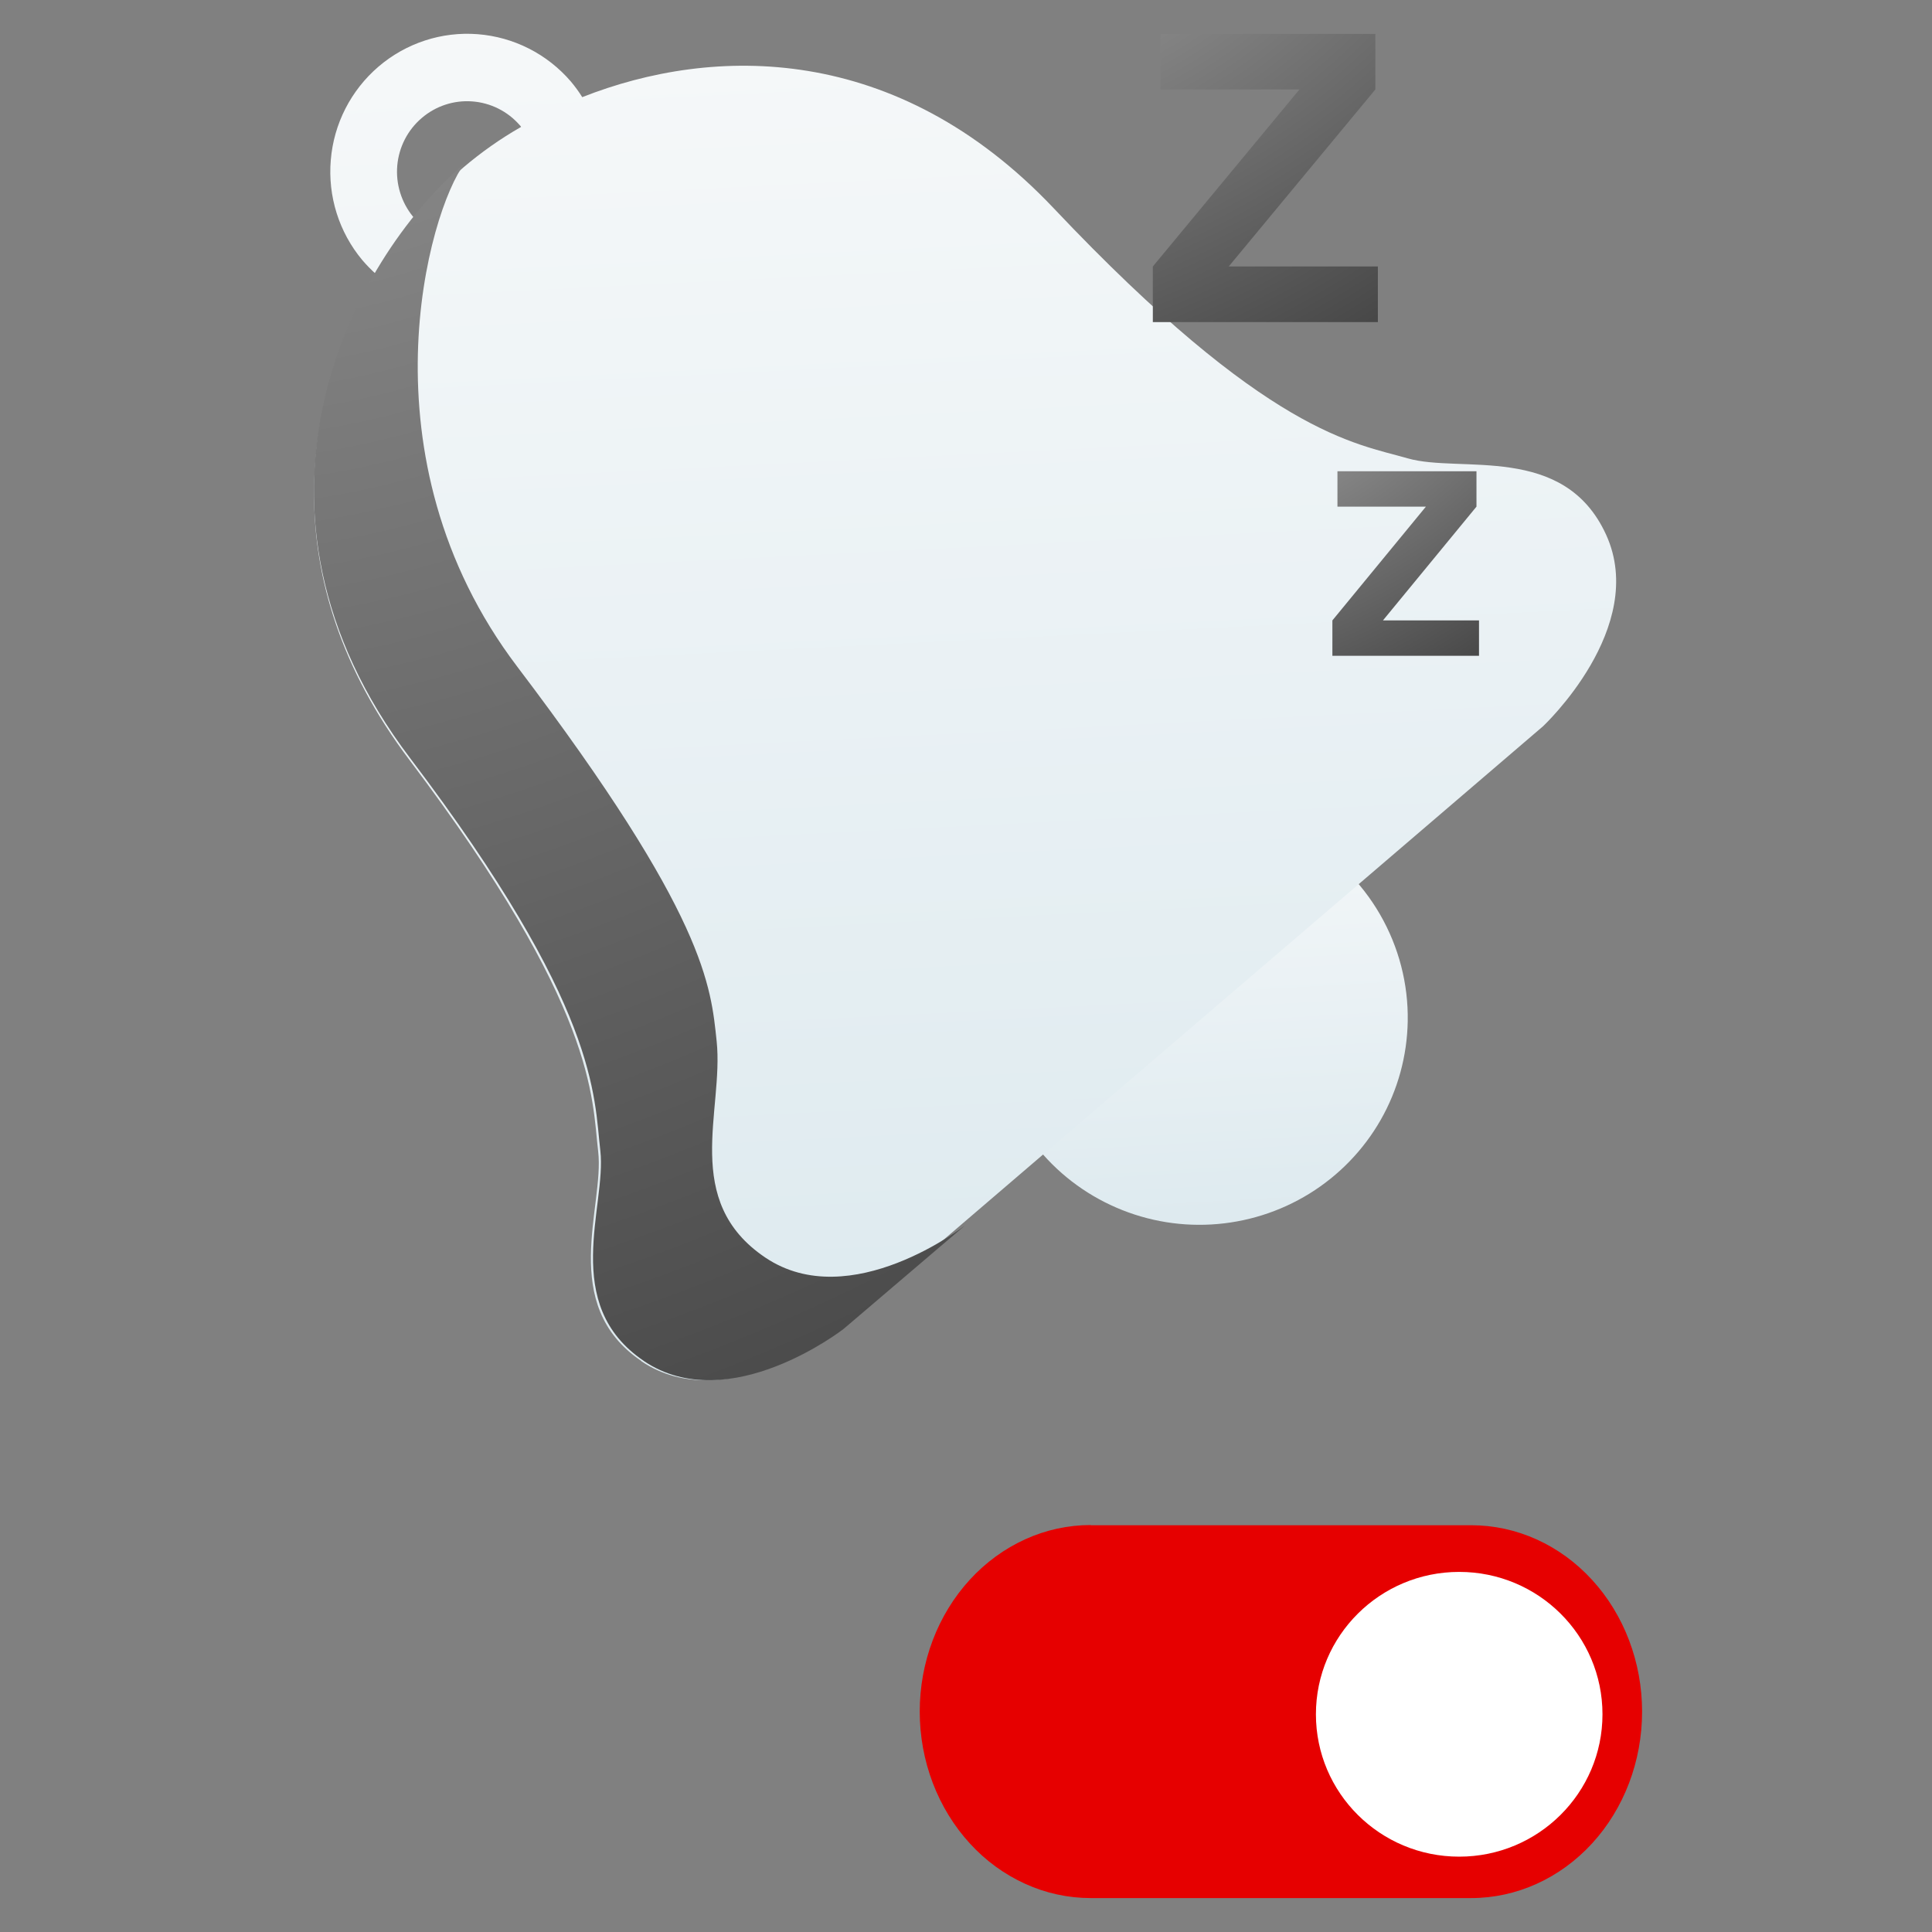
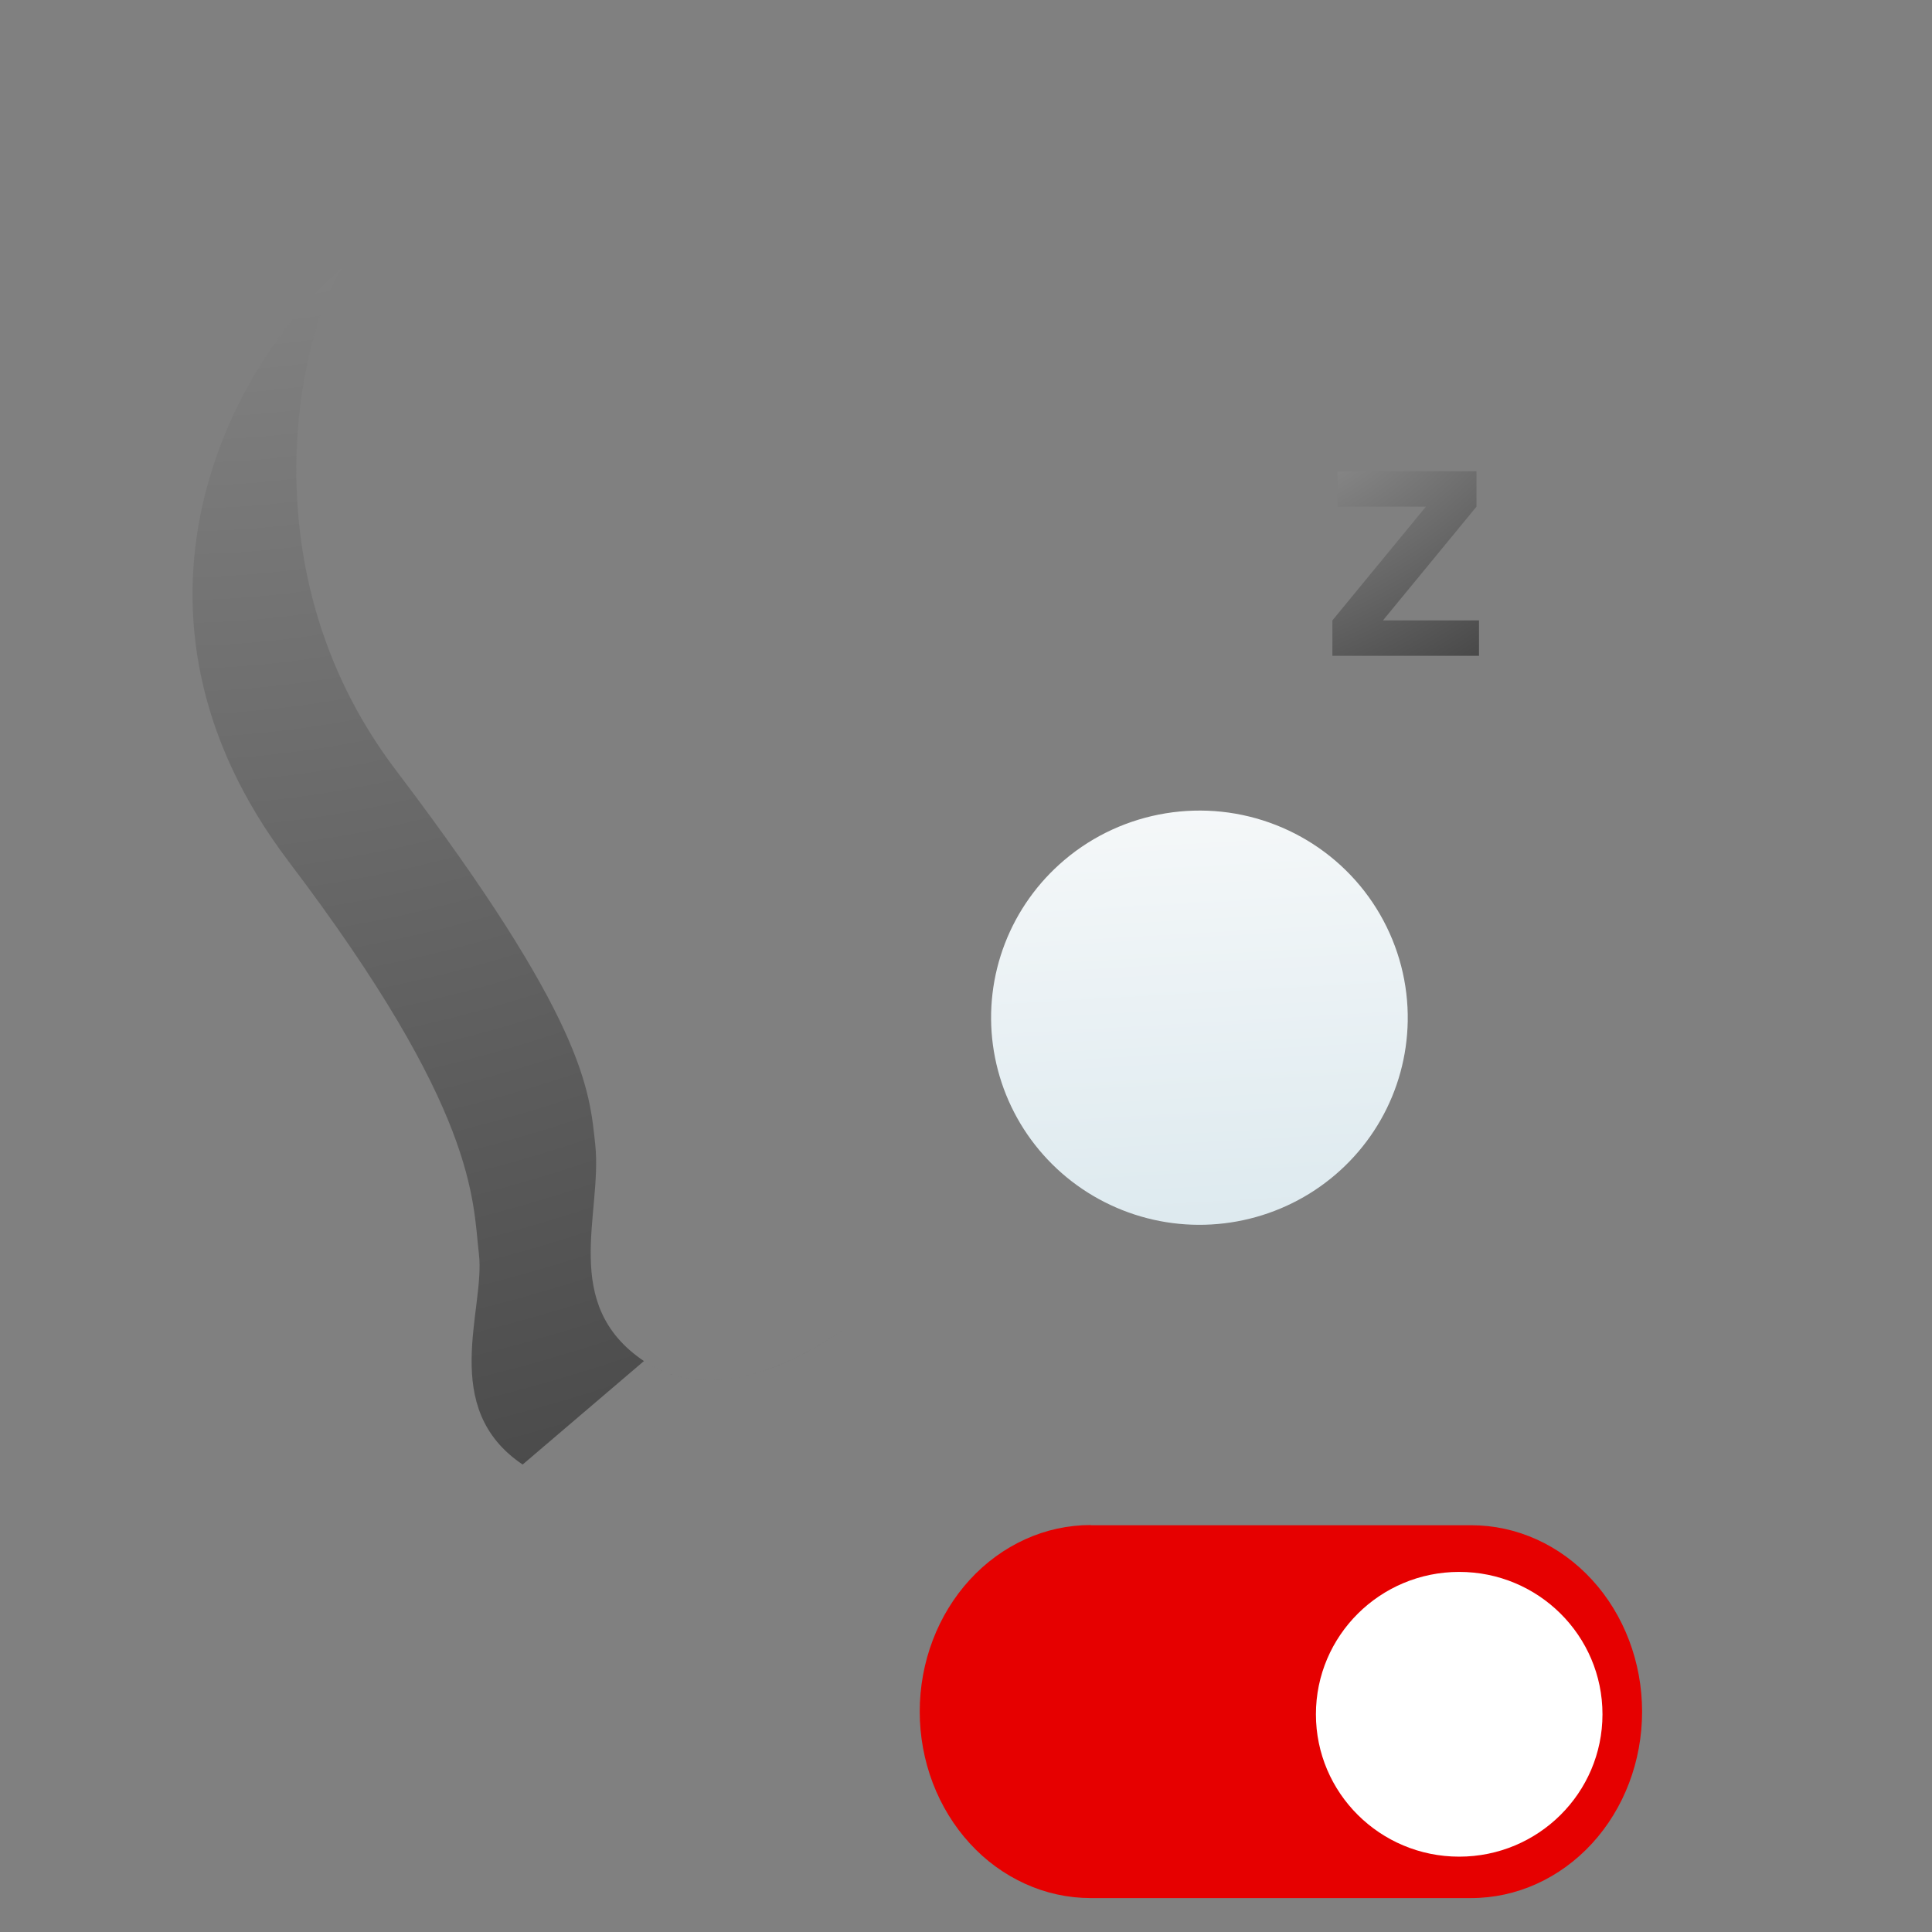
<svg xmlns="http://www.w3.org/2000/svg" xmlns:xlink="http://www.w3.org/1999/xlink" xml:space="preserve" width="21.167mm" height="21.167mm" version="1.1" style="shape-rendering:geometricPrecision; text-rendering:geometricPrecision; image-rendering:optimizeQuality; fill-rule:evenodd; clip-rule:evenodd" viewBox="0 0 213.59 213.59">
  <rect x="0" y="0" width="213.59" height="213.59" fill="#808080" stroke="none" />
  <defs>
    <style type="text/css">
   
    .fil1 {fill:none}
    .fil7 {fill:#E60000;fill-rule:nonzero}
    .fil8 {fill:white;fill-rule:nonzero}
    .fil0 {fill:#C4C4C4;fill-rule:nonzero;fill-opacity:0}
    .fil2 {fill:url(#id2);fill-rule:nonzero}
    .fil3 {fill:url(#id3);fill-rule:nonzero}
    .fil4 {fill:url(#id4);fill-rule:nonzero}
    .fil5 {fill:url(#id5);fill-rule:nonzero}
    .fil6 {fill:url(#id6);fill-rule:nonzero}
   
  </style>
    <clipPath id="id0">
      <path d="M-0 213.59l213.59 0 0 -213.59 -213.59 0 0 213.59z" />
    </clipPath>
    <clipPath id="id1">
      <path d="M-0 213.59l213.59 0 0 -213.59 -213.59 0 0 213.59z" />
    </clipPath>
    <linearGradient id="id2" gradientUnits="userSpaceOnUse" x1="131.03" y1="75.14" x2="136.33" y2="167.39">
      <stop offset="0" style="stop-opacity:1; stop-color:#FCFCFC" />
      <stop offset="1" style="stop-opacity:1; stop-color:#CDE0E8" />
    </linearGradient>
    <linearGradient id="id3" gradientUnits="userSpaceOnUse" xlink:href="#id2" x1="105.39" y1="-37" x2="119.7" y2="249.86">
  </linearGradient>
    <radialGradient id="id4" gradientUnits="userSpaceOnUse" gradientTransform="matrix(2.21 3.941 -6.079 3.408 -218 -439)" cx="118.74" cy="-12.18" r="15.93" fx="118.74" fy="-12.18">
      <stop offset="0" style="stop-opacity:1; stop-color:#A0A0A0" />
      <stop offset="0.91" style="stop-opacity:1; stop-color:#3D3D3D" />
      <stop offset="1" style="stop-opacity:1; stop-color:#3D3D3D" />
    </radialGradient>
    <radialGradient id="id5" gradientUnits="userSpaceOnUse" gradientTransform="matrix(2.259 3.959 -6.163 3.516 79 -667)" xlink:href="#id4" cx="141.95" cy="41.9" r="10.2" fx="141.95" fy="41.9">
  </radialGradient>
    <radialGradient id="id6" gradientUnits="userSpaceOnUse" gradientTransform="matrix(1.164 3.723 -3.667 1.731 -176 -90)" xlink:href="#id4" cx="33.27" cy="-46.52" r="67.27" fx="33.27" fy="-46.52">
  </radialGradient>
  </defs>
  <g id="Слой_x0020_1">
    <g>
  </g>
    <g style="clip-path:url(#id0)">
      <g id="_1763415526192">
-         <polygon class="fil0" points="-0,0 213.59,0 213.59,213.59 -0,213.59 " />
-       </g>
+         </g>
    </g>
-     <polygon class="fil1" points="-0,213.59 213.59,213.59 213.59,0 -0,0 " />
    <g>
  </g>
    <g style="clip-path:url(#id1)">
      <g id="_1763415527920">
        <path id="_1" class="fil2" d="M155.63 112.91c-0.07,3.83 -1.09,7.57 -2.99,10.9 -1.9,3.33 -4.61,6.13 -7.88,8.15 -3.27,2.02 -7,3.19 -10.84,3.41 -3.84,0.22 -7.68,-0.52 -11.16,-2.16 -3.48,-1.63 -6.49,-4.11 -8.76,-7.2 -2.27,-3.09 -3.72,-6.7 -4.23,-10.49 -0.51,-3.79 -0.05,-7.65 1.33,-11.22 1.38,-3.57 3.64,-6.74 6.57,-9.22 0.81,-0.69 1.67,-1.32 2.57,-1.89 3.51,-2.22 7.56,-3.45 11.72,-3.57 4.16,-0.12 8.27,0.89 11.9,2.91 3.63,2.02 6.64,4.98 8.71,8.57 2.07,3.59 3.13,7.66 3.06,11.8l0 0z" />
-         <path class="fil3" d="M70.89 150.48c9.33,6.31 21.89,-3.54 21.89,-3.54l77.81 -66.65c0,0 11.66,-10.9 6.97,-21.18 -4.65,-10.16 -16.13,-6.76 -21.94,-8.44 -5.81,-1.68 -15.46,-2.61 -39.14,-27.66 -17.38,-18.35 -37.62,-17.99 -52.11,-12.27 -0.38,-0.61 -0.8,-1.18 -1.26,-1.73 -2.61,-3.04 -6.31,-4.92 -10.3,-5.23 -3.98,-0.31 -7.92,0.98 -10.97,3.59 -3.04,2.61 -4.94,6.31 -5.27,10.32 -0.34,4.01 0.91,7.98 3.48,11.06 0.47,0.55 0.97,1.06 1.5,1.54 -7.93,13.49 -11.52,33.54 3.71,53.72 20.77,27.54 20.16,37.25 20.87,43.3 0.71,6.05 -4.44,16.92 4.77,23.15zm-13.28 -136.45c-2.26,1.29 -4.39,2.79 -6.38,4.48 -1.97,1.7 -3.78,3.59 -5.41,5.62 -0.06,-0.06 -0.11,-0.12 -0.16,-0.18 -1.29,-1.58 -1.92,-3.61 -1.74,-5.65 0.18,-2.04 1.15,-3.93 2.7,-5.25 1.55,-1.33 3.55,-1.99 5.58,-1.84 2.03,0.15 3.92,1.09 5.26,2.63 0.05,0.04 0.1,0.1 0.15,0.19z" />
-         <polygon class="fil4" points="128.29,9.89 128.29,3.75 152.05,3.75 152.05,9.89 135.84,29.46 152.33,29.46 152.33,35.61 127.45,35.61 127.45,29.46 143.66,9.89 " />
        <polygon class="fil5" points="147.86,56.01 147.86,52.1 163.23,52.1 163.23,56.01 152.89,68.59 163.51,68.59 163.51,72.5 147.3,72.5 147.3,68.59 157.64,56.01 " />
-         <path class="fil6" d="M71.19 150.47c9.4,6.33 22.07,-3.55 22.07,-3.55l13.42 -11.44c0,0 -12.66,9.88 -22.07,3.55 -9.31,-6.27 -4.58,-16.23 -5.38,-23.91 -0.65,-6.08 -1.1,-13.79 -22.04,-41.41 -17.57,-23.16 -9.8,-50.43 -5.82,-55.65 -12.63,10.78 -26.98,38.12 -6.04,65.74 20.94,27.62 20.33,37.36 21.04,43.43 0.71,6.07 -4.48,16.98 4.83,23.24z" />
+         <path class="fil6" d="M71.19 150.47c9.4,6.33 22.07,-3.55 22.07,-3.55c0,0 -12.66,9.88 -22.07,3.55 -9.31,-6.27 -4.58,-16.23 -5.38,-23.91 -0.65,-6.08 -1.1,-13.79 -22.04,-41.41 -17.57,-23.16 -9.8,-50.43 -5.82,-55.65 -12.63,10.78 -26.98,38.12 -6.04,65.74 20.94,27.62 20.33,37.36 21.04,43.43 0.71,6.07 -4.48,16.98 4.83,23.24z" />
        <path class="fil7" d="M120.58 168.62l42.07 0c5.01,0 9.82,2.17 13.36,6.04 3.54,3.86 5.53,9.11 5.53,14.57 0,5.47 -1.99,10.71 -5.53,14.57 -3.54,3.86 -8.35,6.04 -13.36,6.04l-42.07 0c-2.48,0 -4.94,-0.53 -7.23,-1.57 -2.29,-1.04 -4.38,-2.55 -6.13,-4.47 -1.75,-1.91 -3.15,-4.19 -4.1,-6.69 -0.95,-2.5 -1.44,-5.18 -1.44,-7.89l0 0c0,-2.71 0.49,-5.39 1.44,-7.89 0.95,-2.5 2.34,-4.77 4.1,-6.69 1.75,-1.91 3.84,-3.43 6.13,-4.47 2.29,-1.04 4.75,-1.57 7.23,-1.57l0 0z" />
        <path class="fil8" d="M161.32 205.26c8.75,0 15.84,-7.05 15.84,-15.74 0,-8.7 -7.09,-15.74 -15.84,-15.74 -8.75,0 -15.84,7.05 -15.84,15.74 0,8.7 7.09,15.74 15.84,15.74z" />
      </g>
    </g>
    <polygon class="fil1" points="-0,213.59 213.59,213.59 213.59,0 -0,0 " />
-     <polygon class="fil1" points="-0,213.59 213.59,213.59 213.59,0 -0,0 " />
  </g>
</svg>